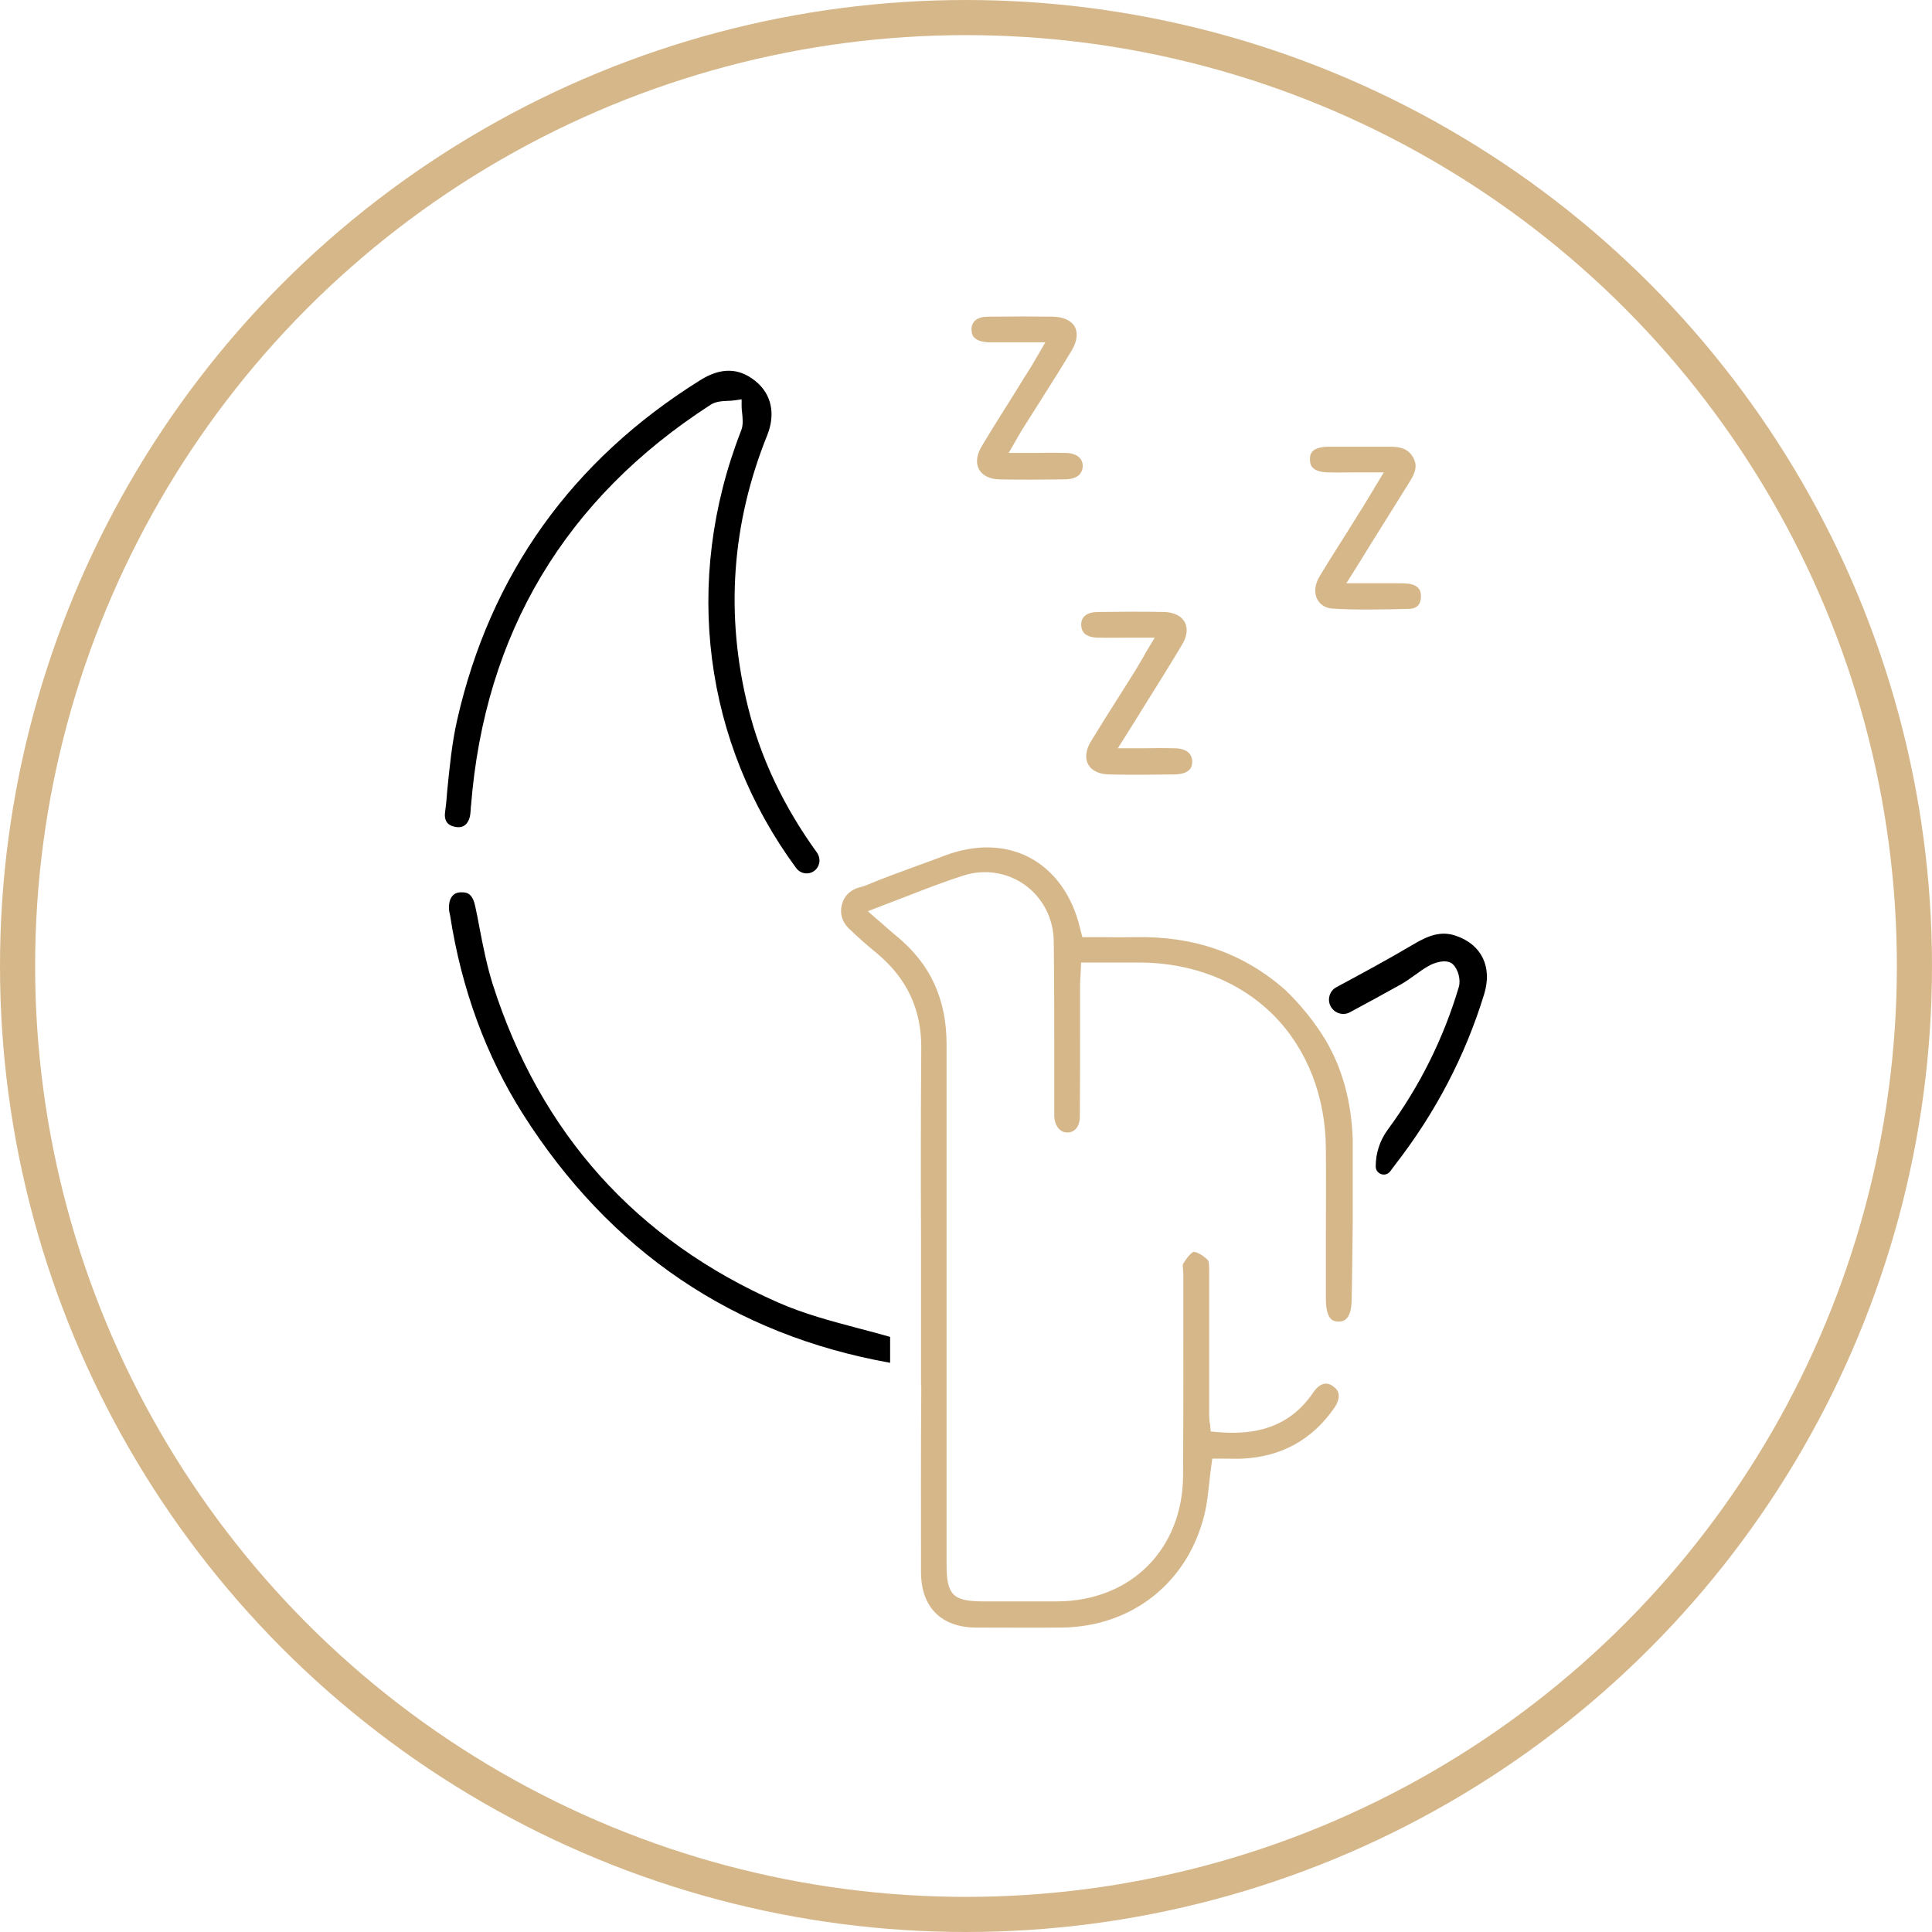
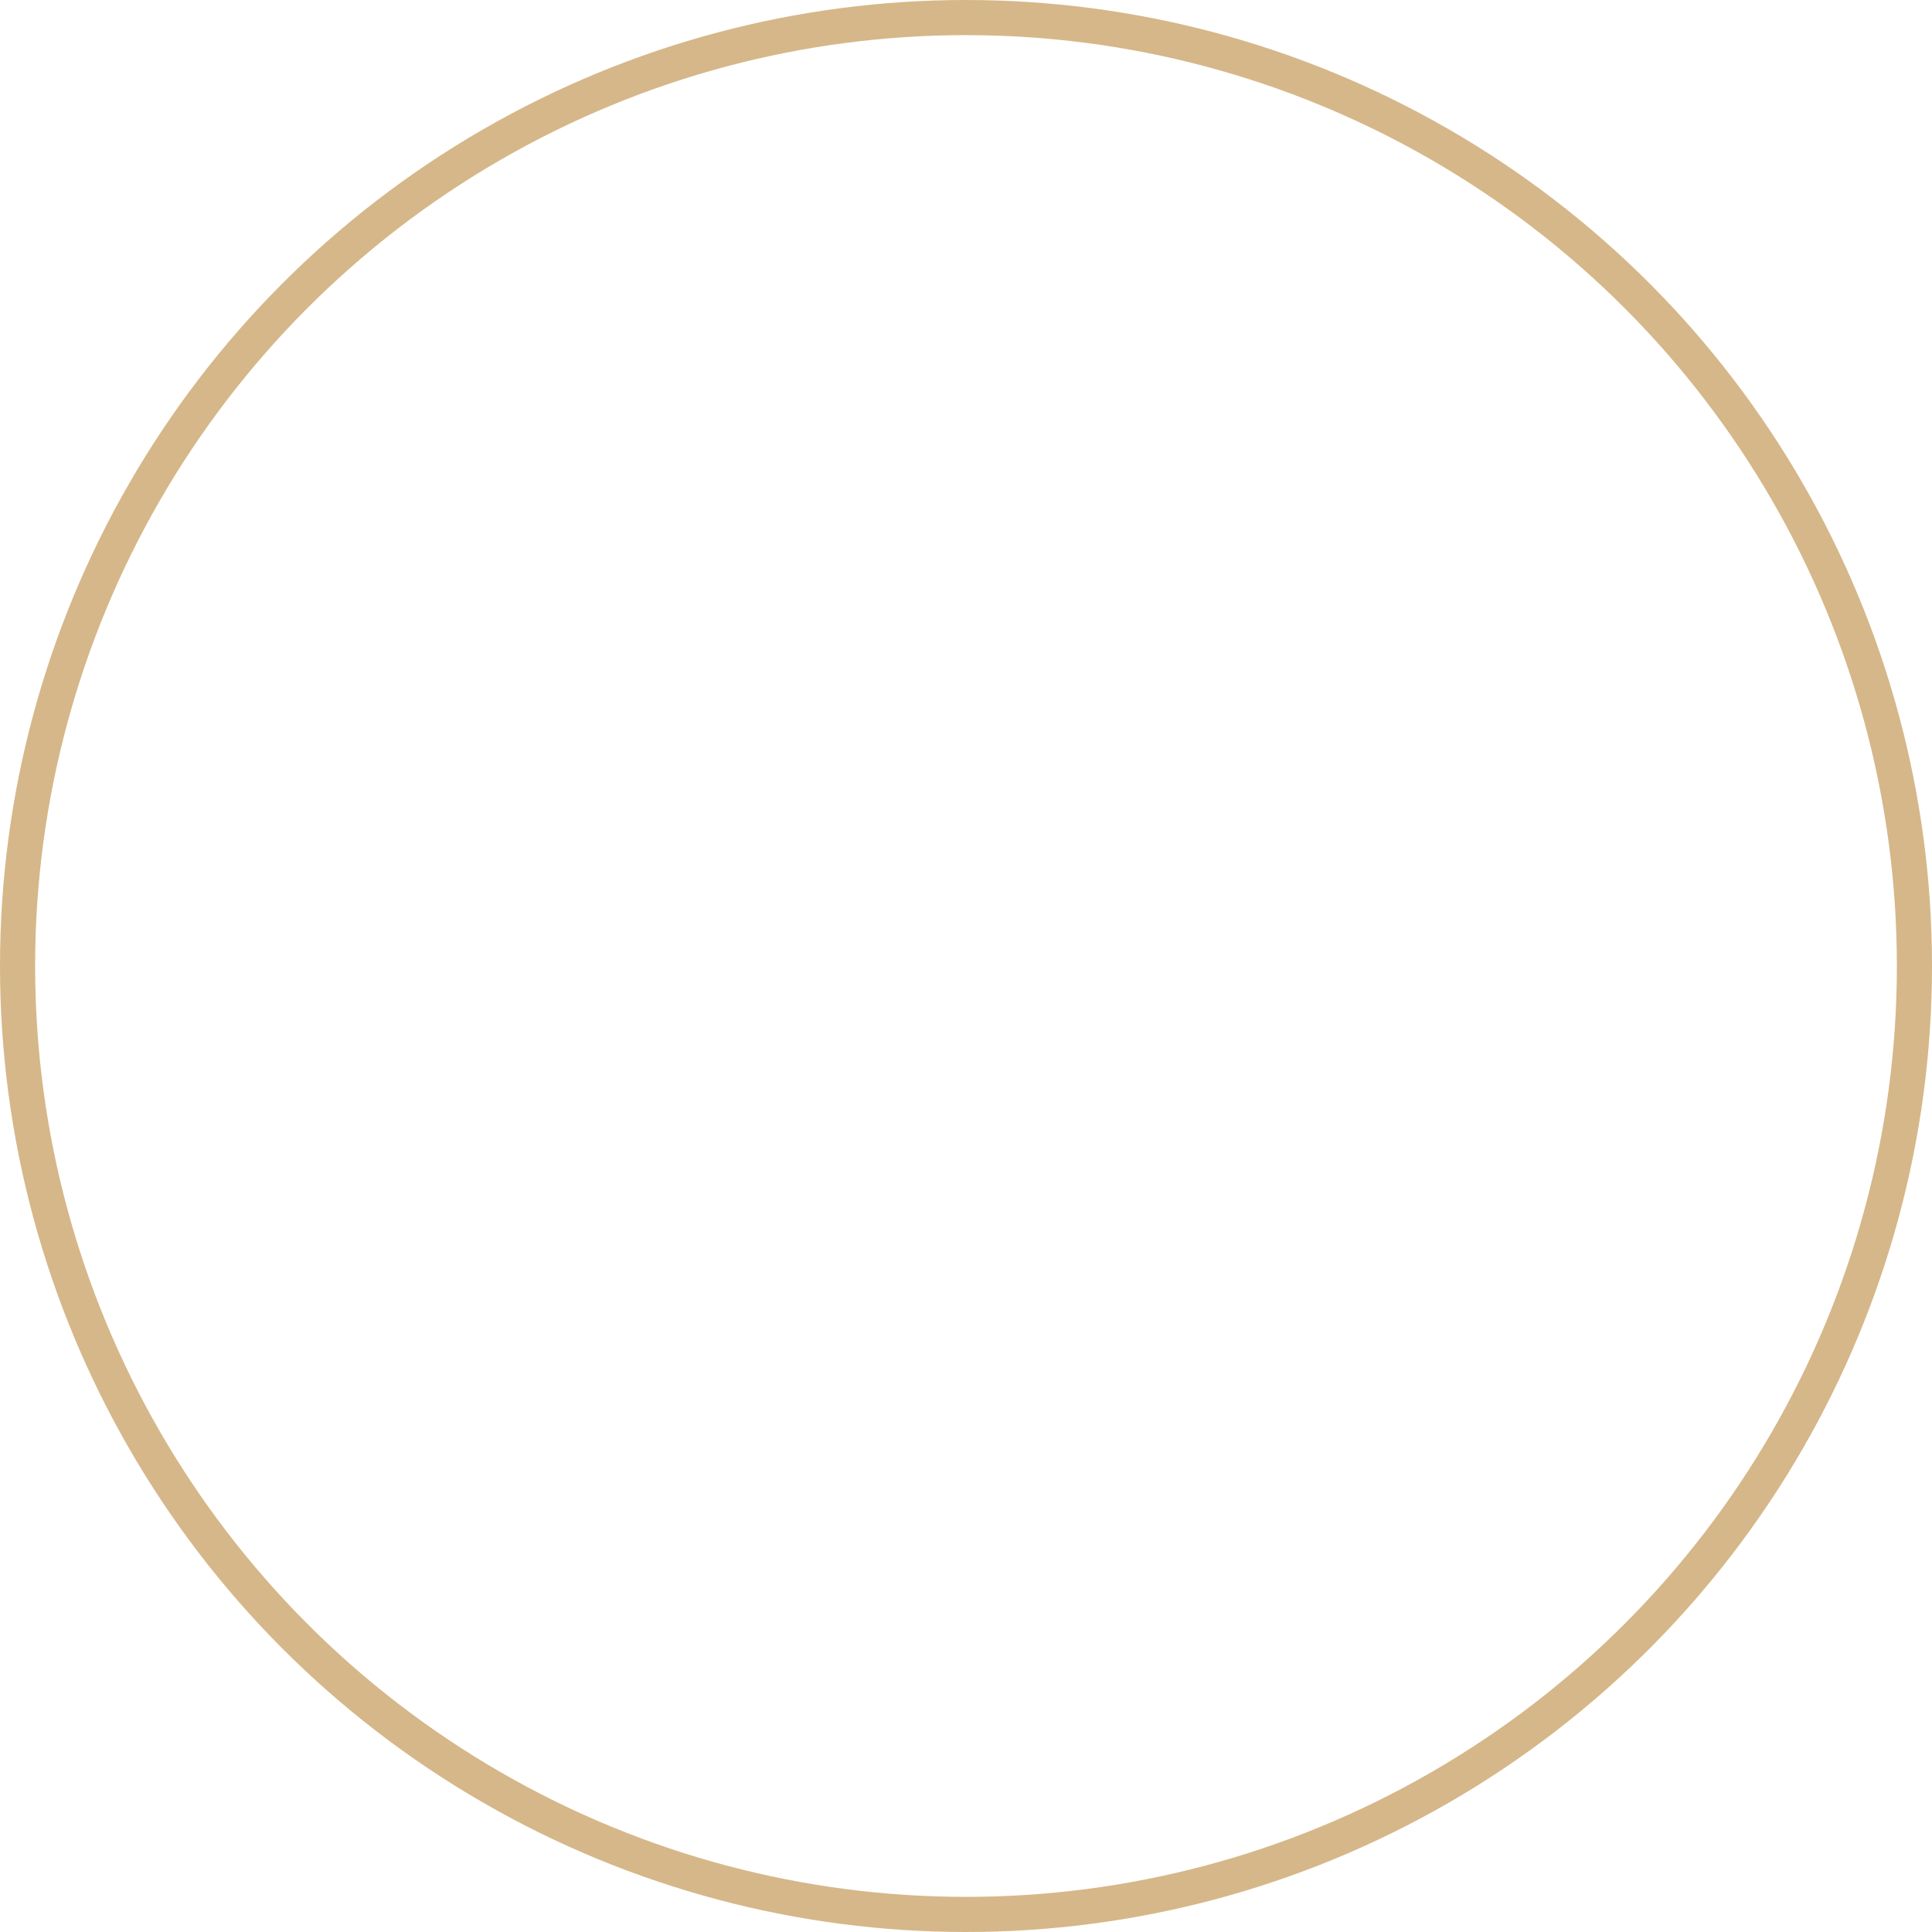
<svg xmlns="http://www.w3.org/2000/svg" width="165" height="165" viewBox="0 0 165 165" fill="none">
  <circle cx="82.5" cy="82.5" r="81" stroke="#D6B789" stroke-width="3" />
  <g clip-path="url(#clip0_1706_639)">
-     <path d="M113.86 51.98C115.999 52.113 118.182 52.046 120.299 52.002H120.343C121.026 51.98 121.357 51.604 121.357 50.918C121.357 50.298 121.026 49.967 120.343 49.856C119.968 49.812 119.593 49.812 119.174 49.812C119.042 49.812 118.909 49.812 118.777 49.812C118.204 49.812 117.608 49.812 116.947 49.812H114.984L115.514 48.971C116.021 48.174 116.506 47.378 116.969 46.626C118.16 44.723 119.284 42.908 120.409 41.116C120.96 40.253 121.026 39.678 120.696 39.081C120.321 38.417 119.769 38.151 118.733 38.151C117.807 38.151 116.881 38.151 115.955 38.151C115.117 38.151 114.279 38.151 113.441 38.151C111.897 38.173 111.875 38.882 111.875 39.213C111.875 39.545 111.941 39.789 112.118 39.944C112.36 40.209 112.845 40.342 113.485 40.342C114.257 40.364 115.028 40.342 115.91 40.342C116.329 40.342 116.748 40.342 117.211 40.342H118.182L117.675 41.183C117.498 41.47 117.344 41.714 117.211 41.957C116.947 42.4 116.704 42.776 116.484 43.152C116.043 43.86 115.602 44.568 115.161 45.276C114.345 46.581 113.485 47.909 112.691 49.236C112.294 49.9 112.206 50.608 112.492 51.161C112.757 51.67 113.242 51.958 113.86 51.98Z" fill="#D6B789" />
+     <path d="M113.86 51.98C115.999 52.113 118.182 52.046 120.299 52.002H120.343C121.026 51.98 121.357 51.604 121.357 50.918C121.357 50.298 121.026 49.967 120.343 49.856C119.968 49.812 119.593 49.812 119.174 49.812C119.042 49.812 118.909 49.812 118.777 49.812C118.204 49.812 117.608 49.812 116.947 49.812H114.984L115.514 48.971C116.021 48.174 116.506 47.378 116.969 46.626C118.16 44.723 119.284 42.908 120.409 41.116C120.96 40.253 121.026 39.678 120.696 39.081C120.321 38.417 119.769 38.151 118.733 38.151C117.807 38.151 116.881 38.151 115.955 38.151C115.117 38.151 114.279 38.151 113.441 38.151C111.897 38.173 111.875 38.882 111.875 39.213C111.875 39.545 111.941 39.789 112.118 39.944C112.36 40.209 112.845 40.342 113.485 40.342C114.257 40.364 115.028 40.342 115.91 40.342C116.329 40.342 116.748 40.342 117.211 40.342H118.182L117.675 41.183C116.947 42.4 116.704 42.776 116.484 43.152C116.043 43.86 115.602 44.568 115.161 45.276C114.345 46.581 113.485 47.909 112.691 49.236C112.294 49.9 112.206 50.608 112.492 51.161C112.757 51.67 113.242 51.958 113.86 51.98Z" fill="#D6B789" />
    <path d="M92.473 39.766C92.429 38.815 91.436 38.682 90.996 38.682C90.18 38.66 89.386 38.66 88.46 38.682C88.041 38.682 87.6 38.682 87.114 38.682H86.144L86.629 37.842C86.762 37.62 86.872 37.421 86.96 37.266C87.136 36.956 87.269 36.713 87.423 36.492C87.864 35.784 88.327 35.076 88.768 34.368C89.695 32.907 90.643 31.403 91.547 29.898C91.988 29.146 92.076 28.416 91.789 27.907C91.503 27.376 90.819 27.066 89.937 27.044C88.349 27.022 86.585 27.022 84.424 27.044C83.476 27.044 82.991 27.42 82.969 28.106C82.969 28.416 83.035 28.659 83.211 28.836C83.454 29.08 83.873 29.212 84.446 29.235C85.284 29.235 86.144 29.235 87.026 29.235C87.445 29.235 87.864 29.235 88.305 29.235H89.275L88.79 30.075C88.68 30.252 88.592 30.407 88.504 30.562C88.349 30.828 88.217 31.049 88.107 31.248C87.644 31.978 87.181 32.708 86.74 33.438C85.769 34.987 84.755 36.58 83.807 38.173C83.41 38.859 83.322 39.545 83.608 40.076C83.895 40.607 84.512 40.917 85.328 40.939C87.247 40.983 89.209 40.961 90.951 40.939C91.503 40.939 91.944 40.784 92.208 40.519C92.385 40.297 92.473 40.054 92.473 39.766Z" fill="#D6B789" />
    <path d="M101.818 65.056C101.818 64.724 101.708 64.459 101.487 64.26C101.223 64.038 100.826 63.906 100.319 63.906C99.503 63.883 98.665 63.883 97.783 63.906C97.364 63.906 96.923 63.906 96.46 63.906H95.467L95.996 63.065C96.548 62.202 97.077 61.339 97.584 60.52C98.775 58.618 99.9 56.825 100.98 55.011C101.377 54.325 101.465 53.661 101.179 53.13C100.892 52.599 100.252 52.29 99.436 52.267C97.584 52.223 95.71 52.245 93.791 52.267C92.843 52.267 92.358 52.644 92.336 53.33C92.336 53.639 92.424 53.883 92.579 54.06C92.821 54.325 93.262 54.458 93.813 54.458C94.629 54.48 95.445 54.458 96.327 54.458C96.746 54.458 97.187 54.458 97.65 54.458H98.621L98.113 55.299C97.959 55.542 97.827 55.763 97.716 55.985C97.474 56.405 97.253 56.759 97.055 57.113C96.592 57.865 96.107 58.618 95.622 59.392C94.806 60.675 93.968 62.003 93.174 63.308C92.733 64.016 92.645 64.746 92.931 65.277C93.218 65.808 93.858 66.118 94.695 66.14C96.636 66.184 98.621 66.162 100.341 66.14C101.796 66.096 101.818 65.344 101.818 65.056Z" fill="#D6B789" />
    <path d="M76.019 114.175C75.093 113.91 74.166 113.666 73.24 113.423C70.991 112.825 68.654 112.206 66.493 111.255C54.342 105.922 46.139 96.784 42.081 84.062C41.574 82.447 41.243 80.765 40.935 79.15C40.825 78.553 40.714 77.978 40.582 77.38C40.383 76.451 40.009 76.207 39.479 76.207C39.413 76.207 39.347 76.207 39.281 76.207C38.994 76.23 38.774 76.34 38.619 76.539C38.399 76.805 38.311 77.225 38.355 77.734C38.355 77.823 38.377 77.911 38.399 77.978C38.421 78.044 38.421 78.132 38.443 78.199C39.413 84.46 41.508 90.169 44.661 95.147C52.093 106.852 62.633 113.998 76.019 116.388V114.175Z" fill="black" />
    <path d="M124.35 79.924C123.093 79.482 121.99 79.88 120.667 80.677C118.418 82.004 116.124 83.243 114.14 84.305C113.5 84.637 113.302 85.478 113.721 86.075L113.743 86.097C114.096 86.584 114.757 86.739 115.286 86.451C116.521 85.788 118.638 84.637 119.697 84.04C120.072 83.819 120.446 83.553 120.821 83.287C121.218 83 121.637 82.69 122.1 82.447C122.365 82.292 123.49 81.827 124.063 82.336C124.526 82.757 124.769 83.664 124.592 84.283C123.291 88.664 121.262 92.757 118.506 96.496C117.844 97.404 117.491 98.488 117.491 99.616C117.491 100.28 118.329 100.568 118.726 100.037C118.726 100.037 118.726 100.037 118.748 100.015C118.881 99.838 119.013 99.66 119.123 99.506C122.585 95.058 125.143 90.169 126.753 84.903C127.459 82.602 126.555 80.677 124.35 79.924Z" fill="black" />
    <path d="M69.953 73.752C70.041 73.442 69.953 73.088 69.777 72.822C66.954 68.928 64.969 64.769 63.889 60.41C61.926 52.533 62.478 44.723 65.521 37.178C66.249 35.364 65.896 33.66 64.528 32.554C63.117 31.403 61.574 31.359 59.809 32.465C48.85 39.302 41.859 49.059 39.037 61.516C38.596 63.463 38.397 65.499 38.199 67.49C38.155 68.154 38.089 68.818 38.001 69.459C37.956 69.902 38.067 70.455 38.839 70.61C39.434 70.743 39.831 70.521 40.051 69.99C40.162 69.725 40.184 69.393 40.206 69.039C40.206 68.95 40.206 68.884 40.228 68.795C41.397 54.082 48.276 42.577 60.692 34.567C61.133 34.279 61.684 34.257 62.169 34.235C62.367 34.235 62.544 34.213 62.72 34.191L63.338 34.102V34.722C63.338 34.899 63.36 35.076 63.382 35.275C63.426 35.74 63.492 36.293 63.294 36.78C58.244 49.701 60.162 63.507 67.991 74.128C68.564 74.902 69.733 74.659 69.953 73.752Z" fill="black" />
    <path d="M113.257 88.908C113.213 88.841 113.169 88.753 113.125 88.686C113.103 88.664 113.103 88.642 113.08 88.62C111.824 86.562 110.192 84.947 109.773 84.549C106.2 81.407 102.011 79.947 96.983 80.035C96.035 80.057 95.064 80.057 94.138 80.035C93.719 80.035 93.3 80.035 92.859 80.035H92.44L92.264 79.371C92.22 79.217 92.198 79.128 92.176 79.017C91.492 76.362 89.971 74.305 87.898 73.221C85.803 72.136 83.245 72.092 80.643 73.088C79.849 73.397 79.033 73.685 78.239 73.973C76.872 74.482 75.439 74.991 74.071 75.566C73.873 75.654 73.674 75.721 73.476 75.765C72.704 75.942 72.087 76.473 71.91 77.247L71.888 77.314C71.712 78 71.932 78.73 72.439 79.239C73.189 79.969 73.961 80.655 74.799 81.341C77.445 83.509 78.702 86.186 78.68 89.527C78.636 94.948 78.636 100.457 78.658 105.789C78.658 107.759 78.658 109.728 78.658 111.697V118.158C78.68 118.29 78.68 118.445 78.68 118.622C78.636 124.021 78.658 129.464 78.658 134.265C78.658 137.252 80.378 138.978 83.333 139C85.318 139 87.942 139.022 90.632 139C96.652 138.956 101.459 135.172 102.871 129.309C103.091 128.424 103.179 127.495 103.29 126.499C103.334 126.034 103.4 125.548 103.466 125.061L103.532 124.574H104.017C104.238 124.574 104.458 124.574 104.679 124.574C105.142 124.574 105.627 124.596 106.09 124.574C109.42 124.419 112.066 122.959 113.94 120.26C114.249 119.817 114.382 119.397 114.315 119.043C114.271 118.777 114.095 118.556 113.83 118.379C113.61 118.224 112.926 117.782 112.132 118.954C109.795 122.406 106.289 122.516 103.863 122.295L103.4 122.251L103.356 121.786C103.356 121.676 103.334 121.565 103.312 121.477C103.29 121.255 103.268 121.056 103.268 120.835C103.268 119.397 103.268 117.936 103.268 116.498C103.268 113.954 103.268 111.321 103.268 108.732C103.268 108.666 103.268 108.599 103.268 108.511C103.268 108.268 103.268 107.781 103.179 107.648C102.782 107.228 102.209 106.896 101.922 106.918C101.922 106.918 101.636 106.984 101.04 107.936C100.996 108.002 101.018 108.312 101.04 108.467C101.04 108.599 101.062 108.732 101.062 108.865C101.062 110.746 101.062 112.604 101.062 114.485C101.062 118.268 101.062 122.185 101.04 126.034C100.996 132.318 96.586 136.721 90.323 136.765C88.824 136.765 87.324 136.765 85.847 136.765H84.016C81.392 136.765 80.841 136.234 80.841 133.624V122.428C80.841 111.542 80.841 100.28 80.841 89.195C80.841 85.323 79.452 82.292 76.541 79.925C76.188 79.637 75.835 79.327 75.439 78.973C75.24 78.796 75.042 78.619 74.821 78.442L74.115 77.823L74.975 77.491C75.791 77.181 76.585 76.871 77.335 76.584C79.033 75.92 80.643 75.3 82.296 74.769C84.127 74.194 86.023 74.504 87.545 75.588C89.066 76.694 89.971 78.442 89.993 80.389C90.037 83.642 90.037 86.96 90.037 90.169C90.037 91.585 90.037 93.001 90.037 94.417C90.037 94.528 90.037 94.616 90.037 94.727C90.037 94.97 90.037 95.191 90.037 95.39C90.103 96.187 90.544 96.718 91.139 96.718C91.139 96.718 91.139 96.718 91.161 96.718C91.801 96.718 92.22 96.187 92.22 95.368C92.242 92.979 92.242 90.567 92.242 88.222C92.242 86.872 92.242 85.5 92.242 84.151C92.242 83.841 92.264 83.531 92.286 83.199C92.286 83.044 92.308 82.889 92.308 82.734L92.33 82.204H94.359C95.395 82.204 96.388 82.204 97.38 82.204C101.856 82.226 105.892 83.819 108.758 86.695C111.625 89.571 113.213 93.642 113.235 98.112C113.257 100.745 113.235 103.422 113.235 105.989C113.235 107.648 113.235 109.307 113.235 110.967C113.235 111.786 113.389 112.383 113.676 112.648C113.83 112.803 114.051 112.87 114.337 112.87C114.646 112.87 115.44 112.825 115.44 110.9C115.44 110.48 115.462 110.038 115.462 109.617C115.484 108.599 115.528 104.351 115.528 104.351V97.315C115.418 94.041 114.624 91.253 113.257 88.908Z" fill="#D6B789" />
  </g>
  <defs>
    <clipPath id="clip0_1706_639">
-       <rect width="89" height="112" fill="white" transform="translate(38 27)" />
-     </clipPath>
+       </clipPath>
  </defs>
</svg>